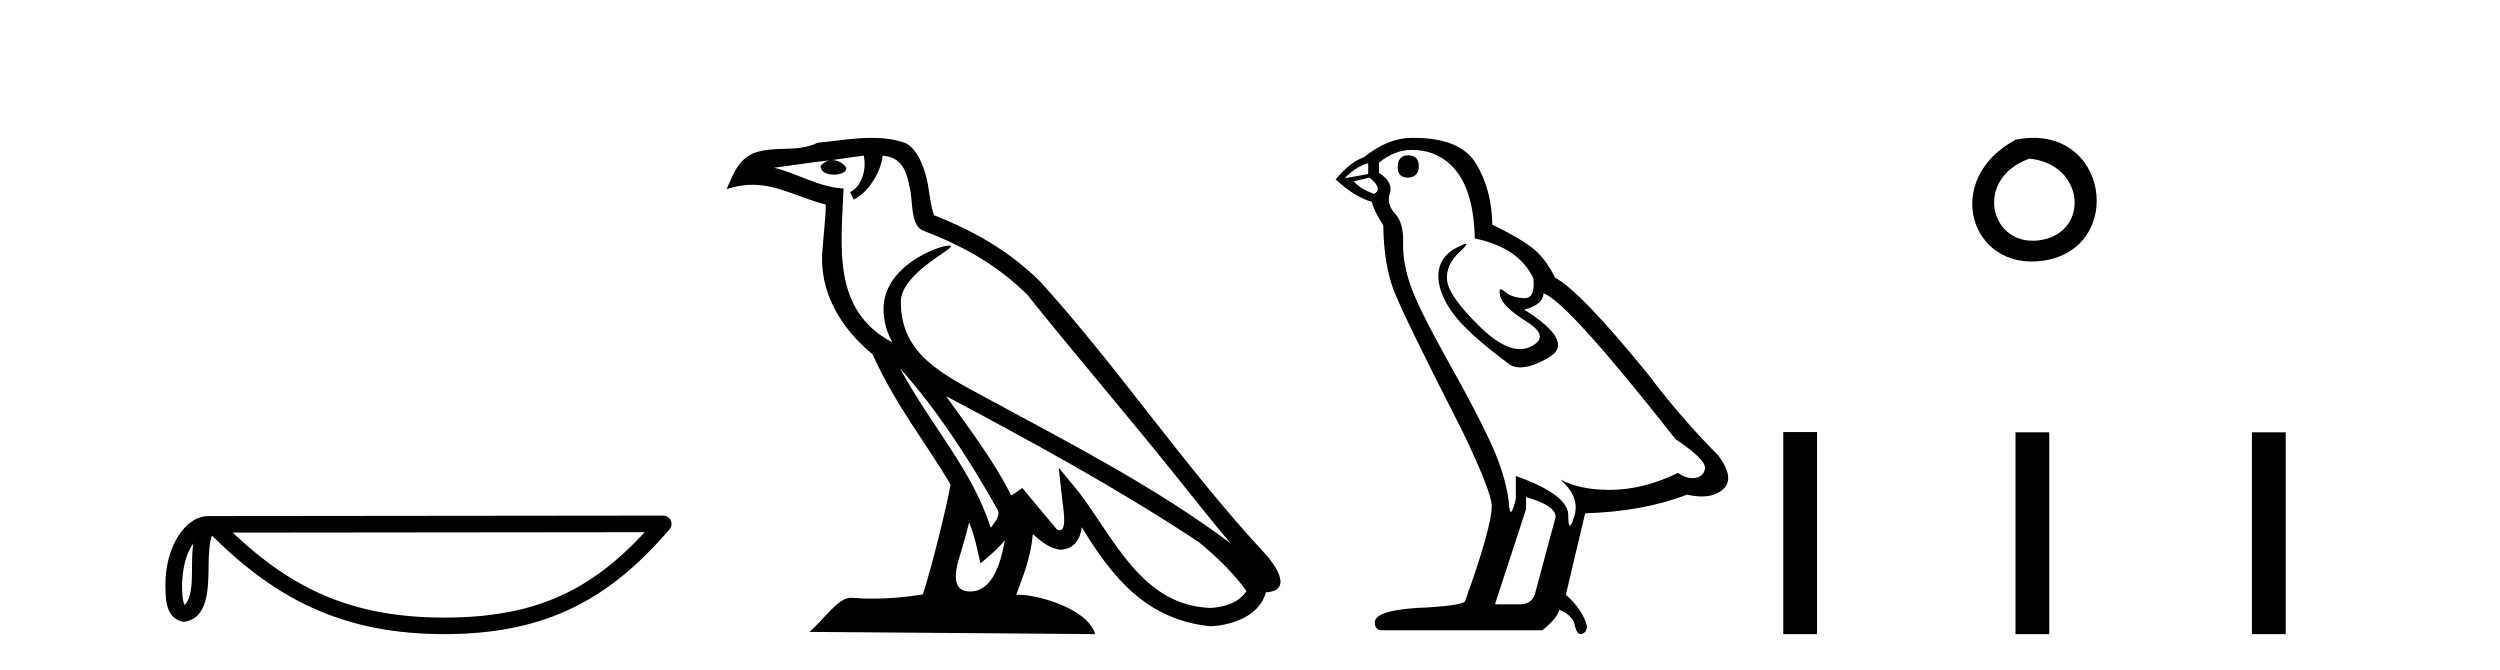
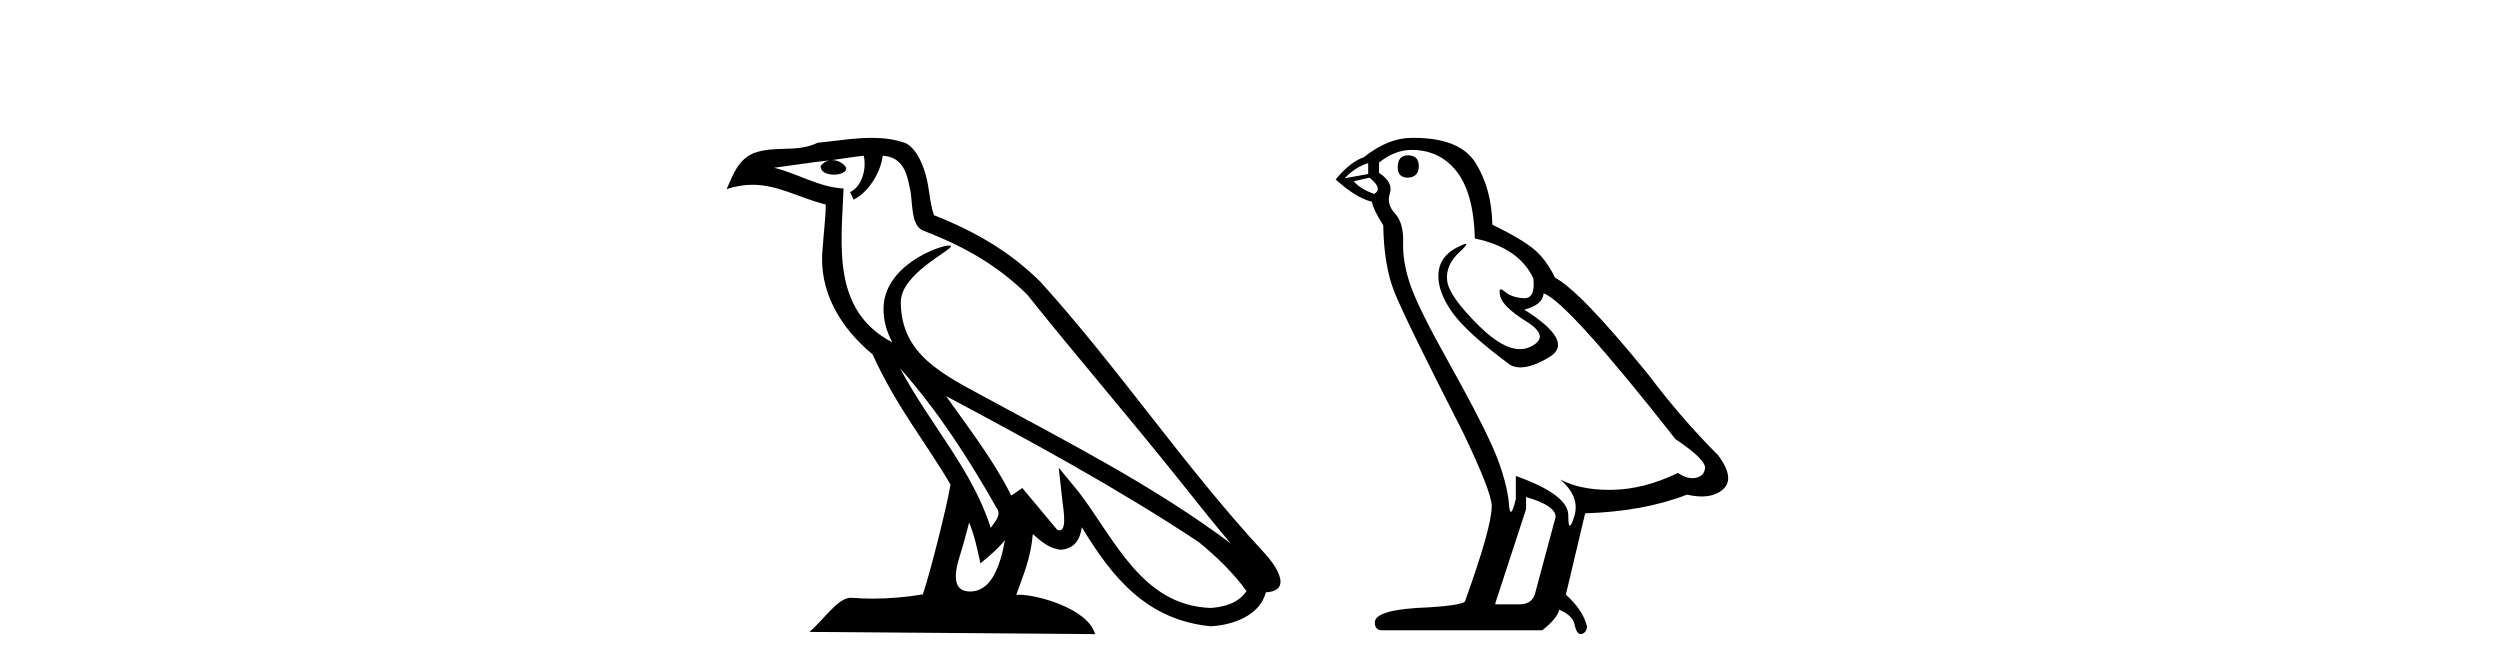
<svg xmlns="http://www.w3.org/2000/svg" width="153.0" height="41.0">
-   <path d="M 11.826 33.263 C 11.771 33.691 11.75 34.195 11.75 34.809 C 11.739 35.433 11.782 36.547 11.298 37.029 C 11.126 36.641 11.157 36.194 11.138 35.78 C 11.182 34.906 11.308 33.998 11.826 33.263 ZM 39.459 32.57 C 36.161 36.131 32.778 37.796 27.187 37.796 C 21.62 37.796 17.925 36.089 14.241 32.597 L 39.459 32.57 ZM 40.591 31.554 C 40.591 31.554 40.591 31.554 40.59 31.554 L 12.774 31.583 C 11.965 31.583 11.297 32.15 10.846 32.911 C 10.395 33.673 10.124 34.675 10.124 35.78 C 10.131 36.679 10.13 37.834 11.211 38.057 C 12.748 37.921 12.739 35.98 12.764 34.809 C 12.764 33.756 12.832 33.157 12.97 32.776 C 16.969 36.751 21.116 38.809 27.187 38.809 C 33.424 38.809 37.312 36.667 40.976 32.391 C 41.105 32.241 41.134 32.029 41.052 31.849 C 40.969 31.669 40.789 31.554 40.591 31.554 Z" style="fill:#000000;stroke:none" />
  <path d="M 55.083 22.54 L 55.083 22.54 C 57.377 25.118 59.277 28.06 60.97 31.048 C 61.326 31.486 60.925 31.888 60.632 32.305 C 59.516 28.763 56.949 26.03 55.083 22.54 ZM 52.863 9.529 C 53.054 10.422 52.702 11.451 52.025 11.755 L 52.241 12.217 C 53.087 11.815 53.899 10.612 54.02 9.532 C 55.175 9.601 55.49 10.47 55.671 11.479 C 55.887 12.168 55.668 13.841 56.541 14.13 C 59.122 15.129 61.094 16.285 62.864 18.031 C 65.919 21.852 69.112 25.552 72.167 29.376 C 73.354 30.865 74.439 32.228 75.32 33.257 C 70.681 29.789 65.497 27.136 60.412 24.38 C 57.709 22.911 55.13 21.71 55.13 18.477 C 55.13 16.738 58.334 15.281 58.202 15.055 C 58.191 15.035 58.154 15.026 58.095 15.026 C 57.438 15.026 54.071 16.274 54.071 18.907 C 54.071 19.637 54.266 20.313 54.605 20.944 C 54.6 20.944 54.595 20.943 54.59 20.943 C 50.897 18.986 51.483 15.028 51.627 11.538 C 50.092 11.453 48.828 10.616 47.371 10.267 C 48.501 10.121 49.628 9.933 50.761 9.816 L 50.761 9.816 C 50.548 9.858 50.354 9.982 50.224 10.154 C 50.206 10.526 50.627 10.69 51.037 10.69 C 51.437 10.69 51.827 10.534 51.79 10.264 C 51.609 9.982 51.279 9.799 50.941 9.799 C 50.931 9.799 50.921 9.799 50.912 9.799 C 51.475 9.719 52.226 9.599 52.863 9.529 ZM 59.313 31.976 C 59.644 32.78 59.815 33.632 60.002 34.476 C 60.54 34.04 61.062 33.593 61.503 33.06 L 61.503 33.06 C 61.216 34.623 60.679 36.199 59.378 36.199 C 58.59 36.199 58.225 35.667 58.73 34.054 C 58.968 33.293 59.158 32.566 59.313 31.976 ZM 57.899 24.242 L 57.899 24.242 C 63.165 27.047 68.379 29.879 73.359 33.171 C 74.532 34.122 75.577 35.181 76.285 36.172 C 75.815 36.901 74.922 37.152 74.096 37.207 C 69.881 37.06 68.231 32.996 66.004 30.093 L 64.793 28.622 L 65.002 30.507 C 65.016 30.846 65.364 32.452 64.845 32.452 C 64.801 32.452 64.751 32.44 64.694 32.415 L 62.563 29.865 C 62.335 30.015 62.121 30.186 61.886 30.325 C 60.829 28.187 59.282 26.196 57.899 24.242 ZM 53.354 8.437 C 52.248 8.437 51.114 8.636 50.039 8.736 C 48.756 9.361 47.458 8.884 46.113 9.373 C 45.142 9.809 44.87 10.693 44.468 11.576 C 45.04 11.386 45.561 11.308 46.052 11.308 C 47.619 11.308 48.88 12.097 50.536 12.518 C 50.533 13.349 50.403 14.292 50.341 15.242 C 50.084 17.816 51.441 20.076 53.402 21.685 C 54.807 24.814 56.751 27.214 58.171 29.655 C 58.001 30.752 56.981 34.89 56.478 36.376 C 55.492 36.542 54.44 36.636 53.406 36.636 C 52.988 36.636 52.574 36.62 52.167 36.588 C 52.136 36.584 52.104 36.582 52.073 36.582 C 51.275 36.582 50.397 37.945 49.537 38.673 L 67.022 38.809 C 66.576 37.233 63.469 36.397 62.365 36.397 C 62.302 36.397 62.245 36.399 62.195 36.405 C 62.585 35.29 63.071 34.243 63.209 32.686 C 63.697 33.123 64.245 33.595 64.928 33.644 C 65.763 33.582 66.102 33.011 66.208 32.267 C 68.099 35.396 70.215 37.951 74.096 38.327 C 75.437 38.261 77.108 37.675 77.47 36.25 C 79.249 36.149 77.944 34.416 77.284 33.737 C 72.443 28.498 68.448 22.517 63.665 17.238 C 61.823 15.421 59.743 14.192 57.168 13.173 C 56.976 12.702 56.913 12.032 56.788 11.295 C 56.652 10.491 56.223 9.174 55.439 8.765 C 54.771 8.519 54.068 8.437 53.354 8.437 Z" style="fill:#000000;stroke:none" />
  <path d="M 86.167 9.507 Q 85.54 9.507 85.54 10.245 Q 85.54 10.872 86.167 10.872 Q 86.831 10.835 86.831 10.171 Q 86.831 9.507 86.167 9.507 ZM 83.733 9.987 L 83.733 10.651 L 82.295 10.909 Q 82.959 10.208 83.733 9.987 ZM 83.807 10.872 Q 84.655 11.536 84.102 11.868 Q 83.254 11.573 82.848 11.093 L 83.807 10.872 ZM 86.389 9.175 Q 88.122 9.175 89.155 10.503 Q 90.188 11.831 90.261 14.597 Q 92.954 15.15 93.839 17.031 Q 93.982 18.249 93.29 18.249 Q 93.27 18.249 93.249 18.248 Q 92.511 18.211 92.087 17.843 Q 91.933 17.709 91.854 17.709 Q 91.717 17.709 91.81 18.119 Q 91.958 18.765 93.433 19.687 Q 94.909 20.609 93.673 21.217 Q 93.366 21.368 93.02 21.368 Q 91.971 21.368 90.556 19.982 Q 88.675 18.138 88.565 17.179 Q 88.454 16.22 89.339 15.408 Q 89.866 14.926 89.701 14.926 Q 89.588 14.926 89.155 15.15 Q 88.085 15.703 88.03 16.773 Q 87.975 17.843 88.878 19.115 Q 89.782 20.388 92.437 22.342 Q 92.709 22.484 93.052 22.484 Q 93.781 22.484 94.835 21.844 Q 96.384 20.904 93.286 18.949 Q 94.429 18.654 94.466 17.953 Q 95.904 18.433 102.543 26.879 Q 104.314 28.059 104.35 28.612 Q 104.314 29.129 103.797 29.239 Q 103.687 29.263 103.572 29.263 Q 103.154 29.263 102.691 28.944 Q 100.625 29.94 98.689 29.977 Q 98.587 29.979 98.487 29.979 Q 96.687 29.979 95.499 29.35 L 95.499 29.35 Q 96.716 30.42 96.347 31.6 Q 96.168 32.172 96.076 32.172 Q 95.978 32.172 95.978 31.526 Q 95.978 30.272 92.769 29.129 L 92.769 30.53 Q 92.58 31.324 92.469 31.324 Q 92.363 31.324 92.327 30.604 Q 92.105 29.018 91.276 27.192 Q 90.446 25.367 88.639 22.139 Q 86.831 18.912 86.333 17.492 Q 85.835 16.072 85.872 14.855 Q 85.909 13.638 85.374 13.066 Q 84.84 12.495 85.061 11.831 Q 85.282 11.167 84.397 10.577 L 84.397 9.95 Q 85.356 9.175 86.389 9.175 ZM 93.396 30.42 Q 95.204 30.936 95.204 31.637 L 93.986 36.173 Q 93.839 36.985 92.991 36.985 L 91.515 36.985 L 91.515 36.911 L 93.396 31.157 L 93.396 30.42 ZM 86.522 8.437 Q 86.456 8.437 86.389 8.438 Q 84.95 8.438 83.475 9.618 Q 82.627 9.913 81.741 10.983 Q 82.959 12.089 83.954 12.347 Q 84.065 12.864 84.655 13.786 Q 84.692 16.22 85.319 17.824 Q 85.946 19.429 89.524 26.436 Q 91.294 30.124 91.294 30.973 Q 91.294 32.264 89.671 36.763 Q 89.671 37.022 87.458 37.169 Q 84.139 37.28 84.139 38.091 Q 84.139 38.571 84.581 38.571 L 94.392 38.571 Q 95.314 37.833 95.425 37.317 Q 96.31 37.685 96.384 38.312 Q 96.508 38.809 96.737 38.809 Q 96.78 38.809 96.826 38.792 Q 97.121 38.681 97.121 38.312 Q 96.863 37.317 95.831 36.394 L 97.011 31.415 Q 100.588 31.305 103.244 30.272 Q 103.736 30.383 104.146 30.383 Q 104.965 30.383 105.457 29.94 Q 106.195 29.276 105.162 27.875 Q 102.912 25.625 100.883 22.932 Q 96.716 17.806 95.167 16.994 Q 94.65 15.925 93.931 15.298 Q 93.212 14.671 91.331 13.749 Q 91.294 11.573 90.317 9.987 Q 89.361 8.437 86.522 8.437 Z" style="fill:#000000;stroke:none" />
-   <path d="M 123.368 8.546 C 118.831 10.959 120.556 16.58 125.013 15.958 C 130.158 15.239 129.061 7.428 123.368 8.546 M 124.196 9.707 C 127.575 10.044 127.888 14.104 125.006 14.673 C 121.837 15.3 120.677 10.976 124.196 9.707 Z" style="fill:#000000;stroke:none" />
-   <path d="M 109.136 26.441 L 109.136 38.809 L 111.203 38.809 L 111.203 26.441 ZM 123.349 26.458 L 123.349 38.809 L 125.416 38.809 L 125.416 26.458 ZM 137.818 26.458 L 137.818 38.809 L 139.886 38.809 L 139.886 26.458 Z" style="fill:#000000;stroke:none" />
</svg>